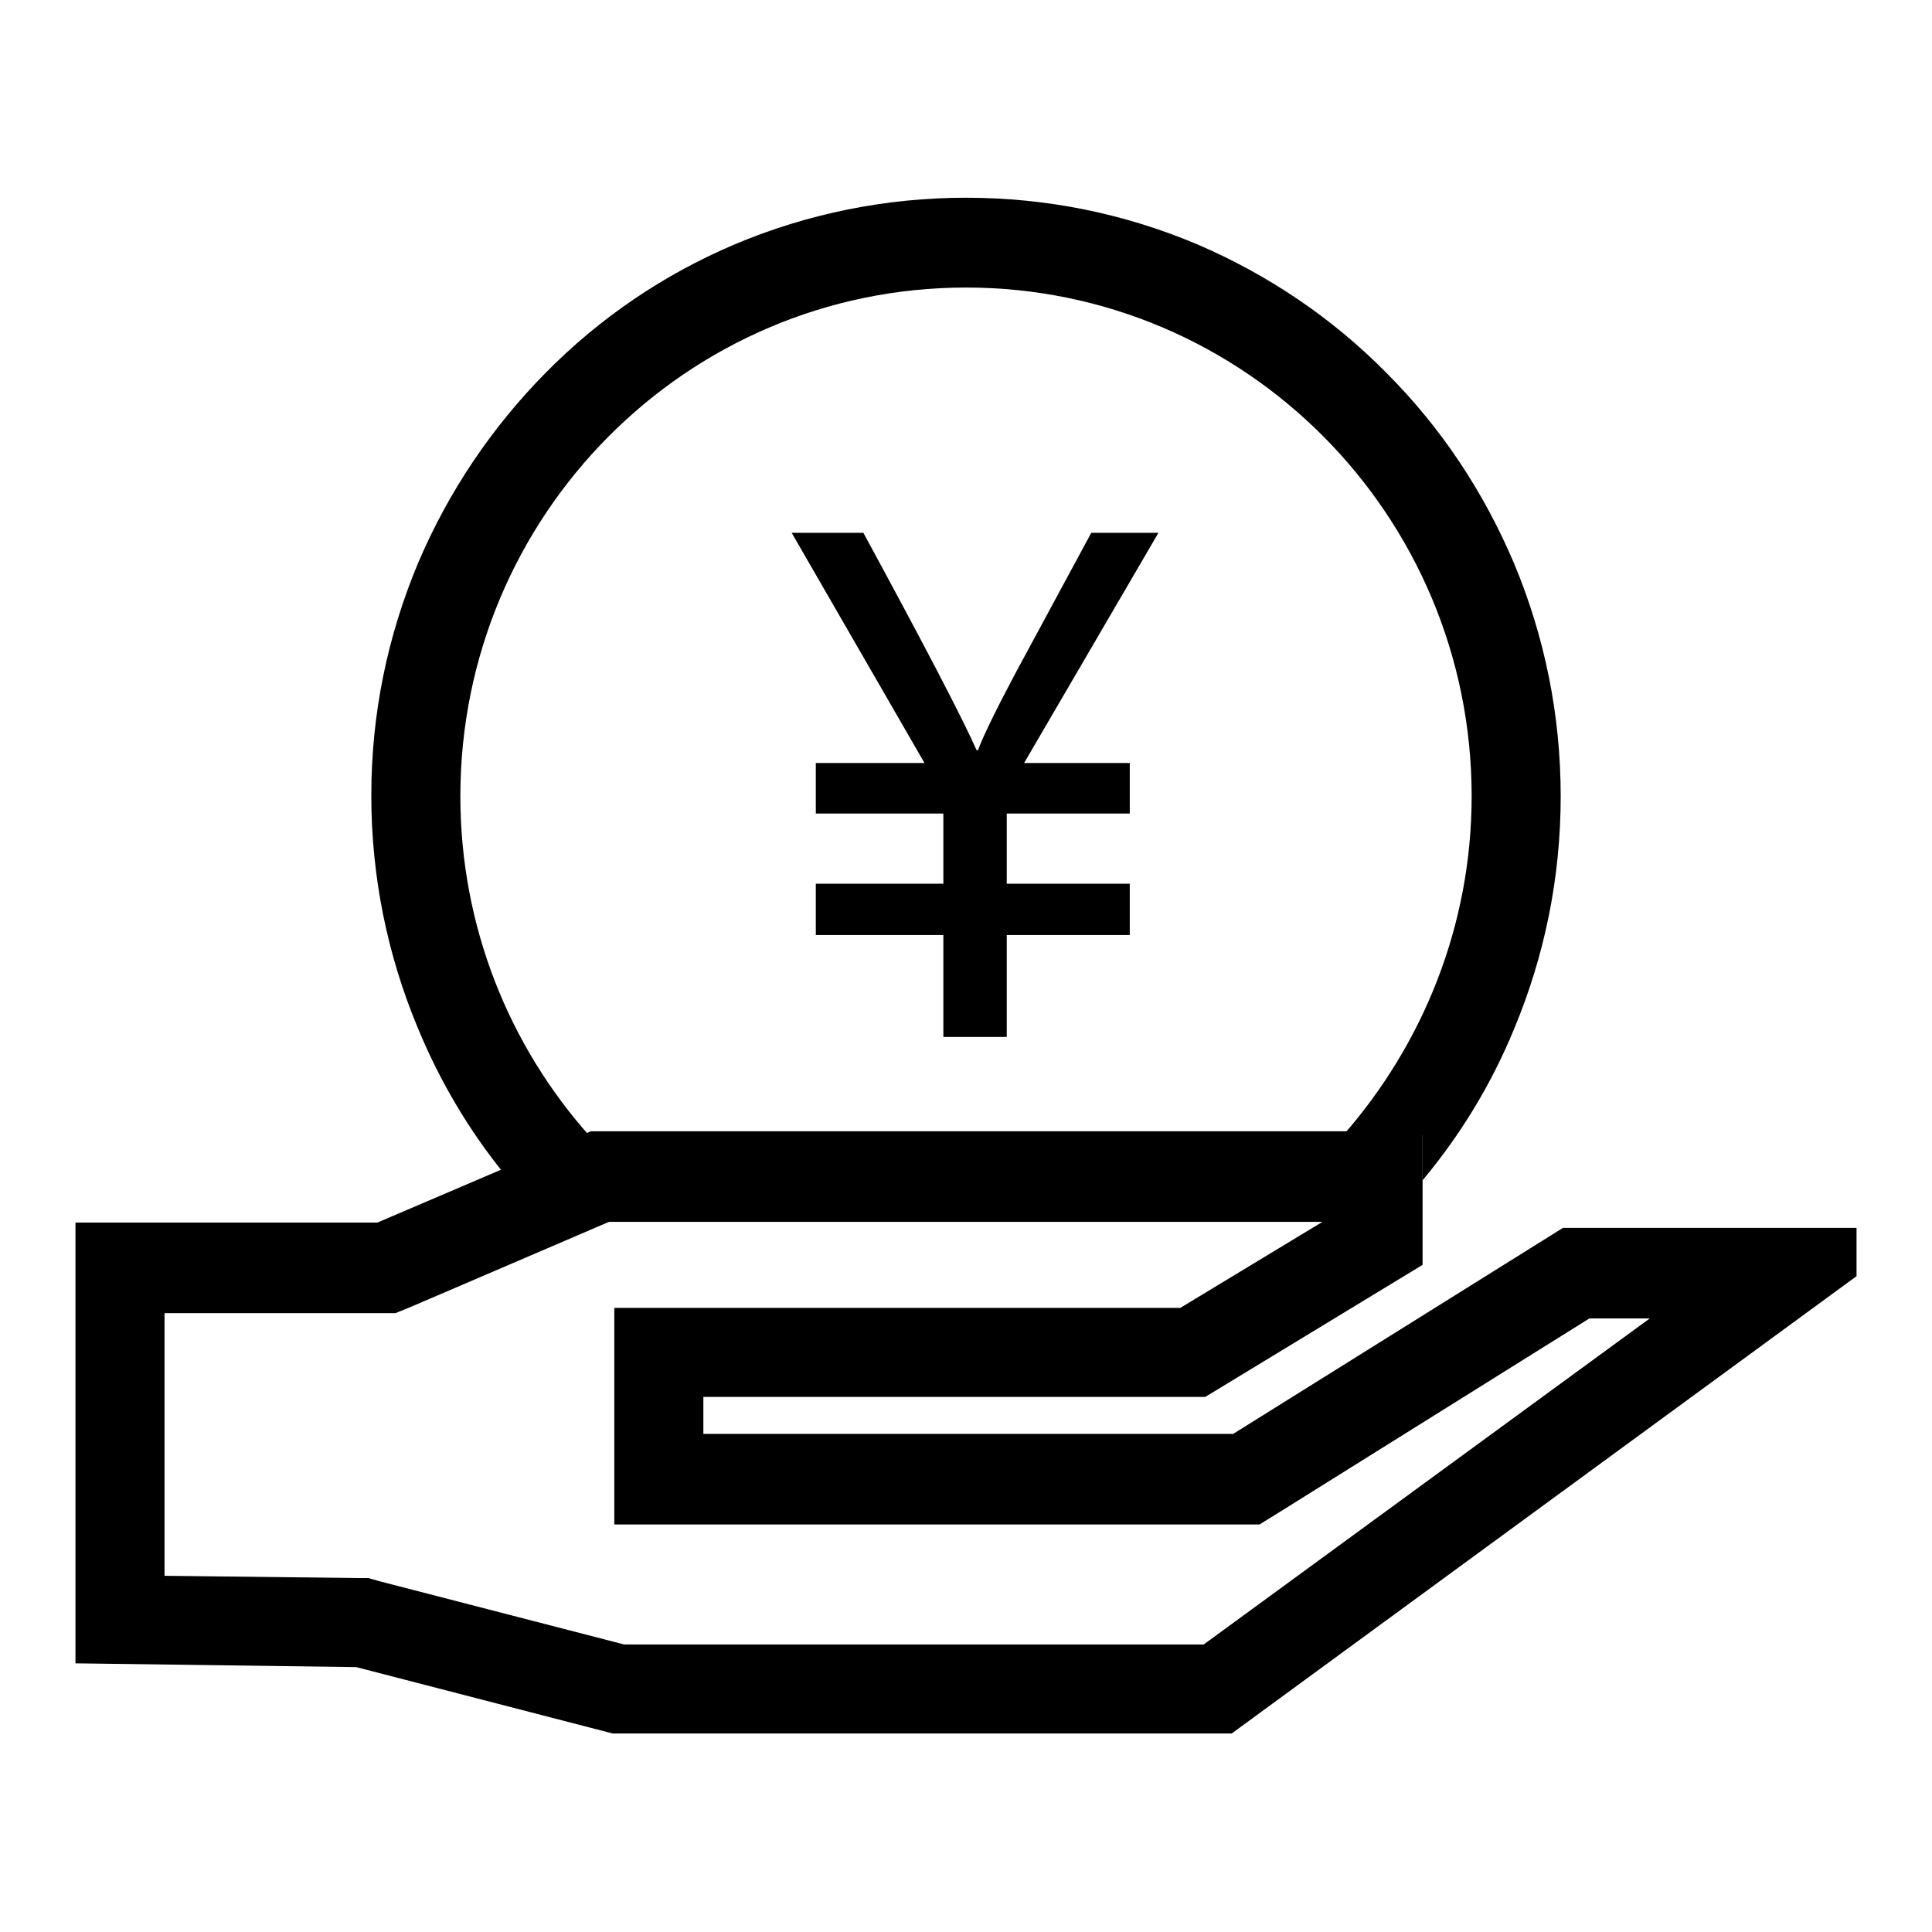
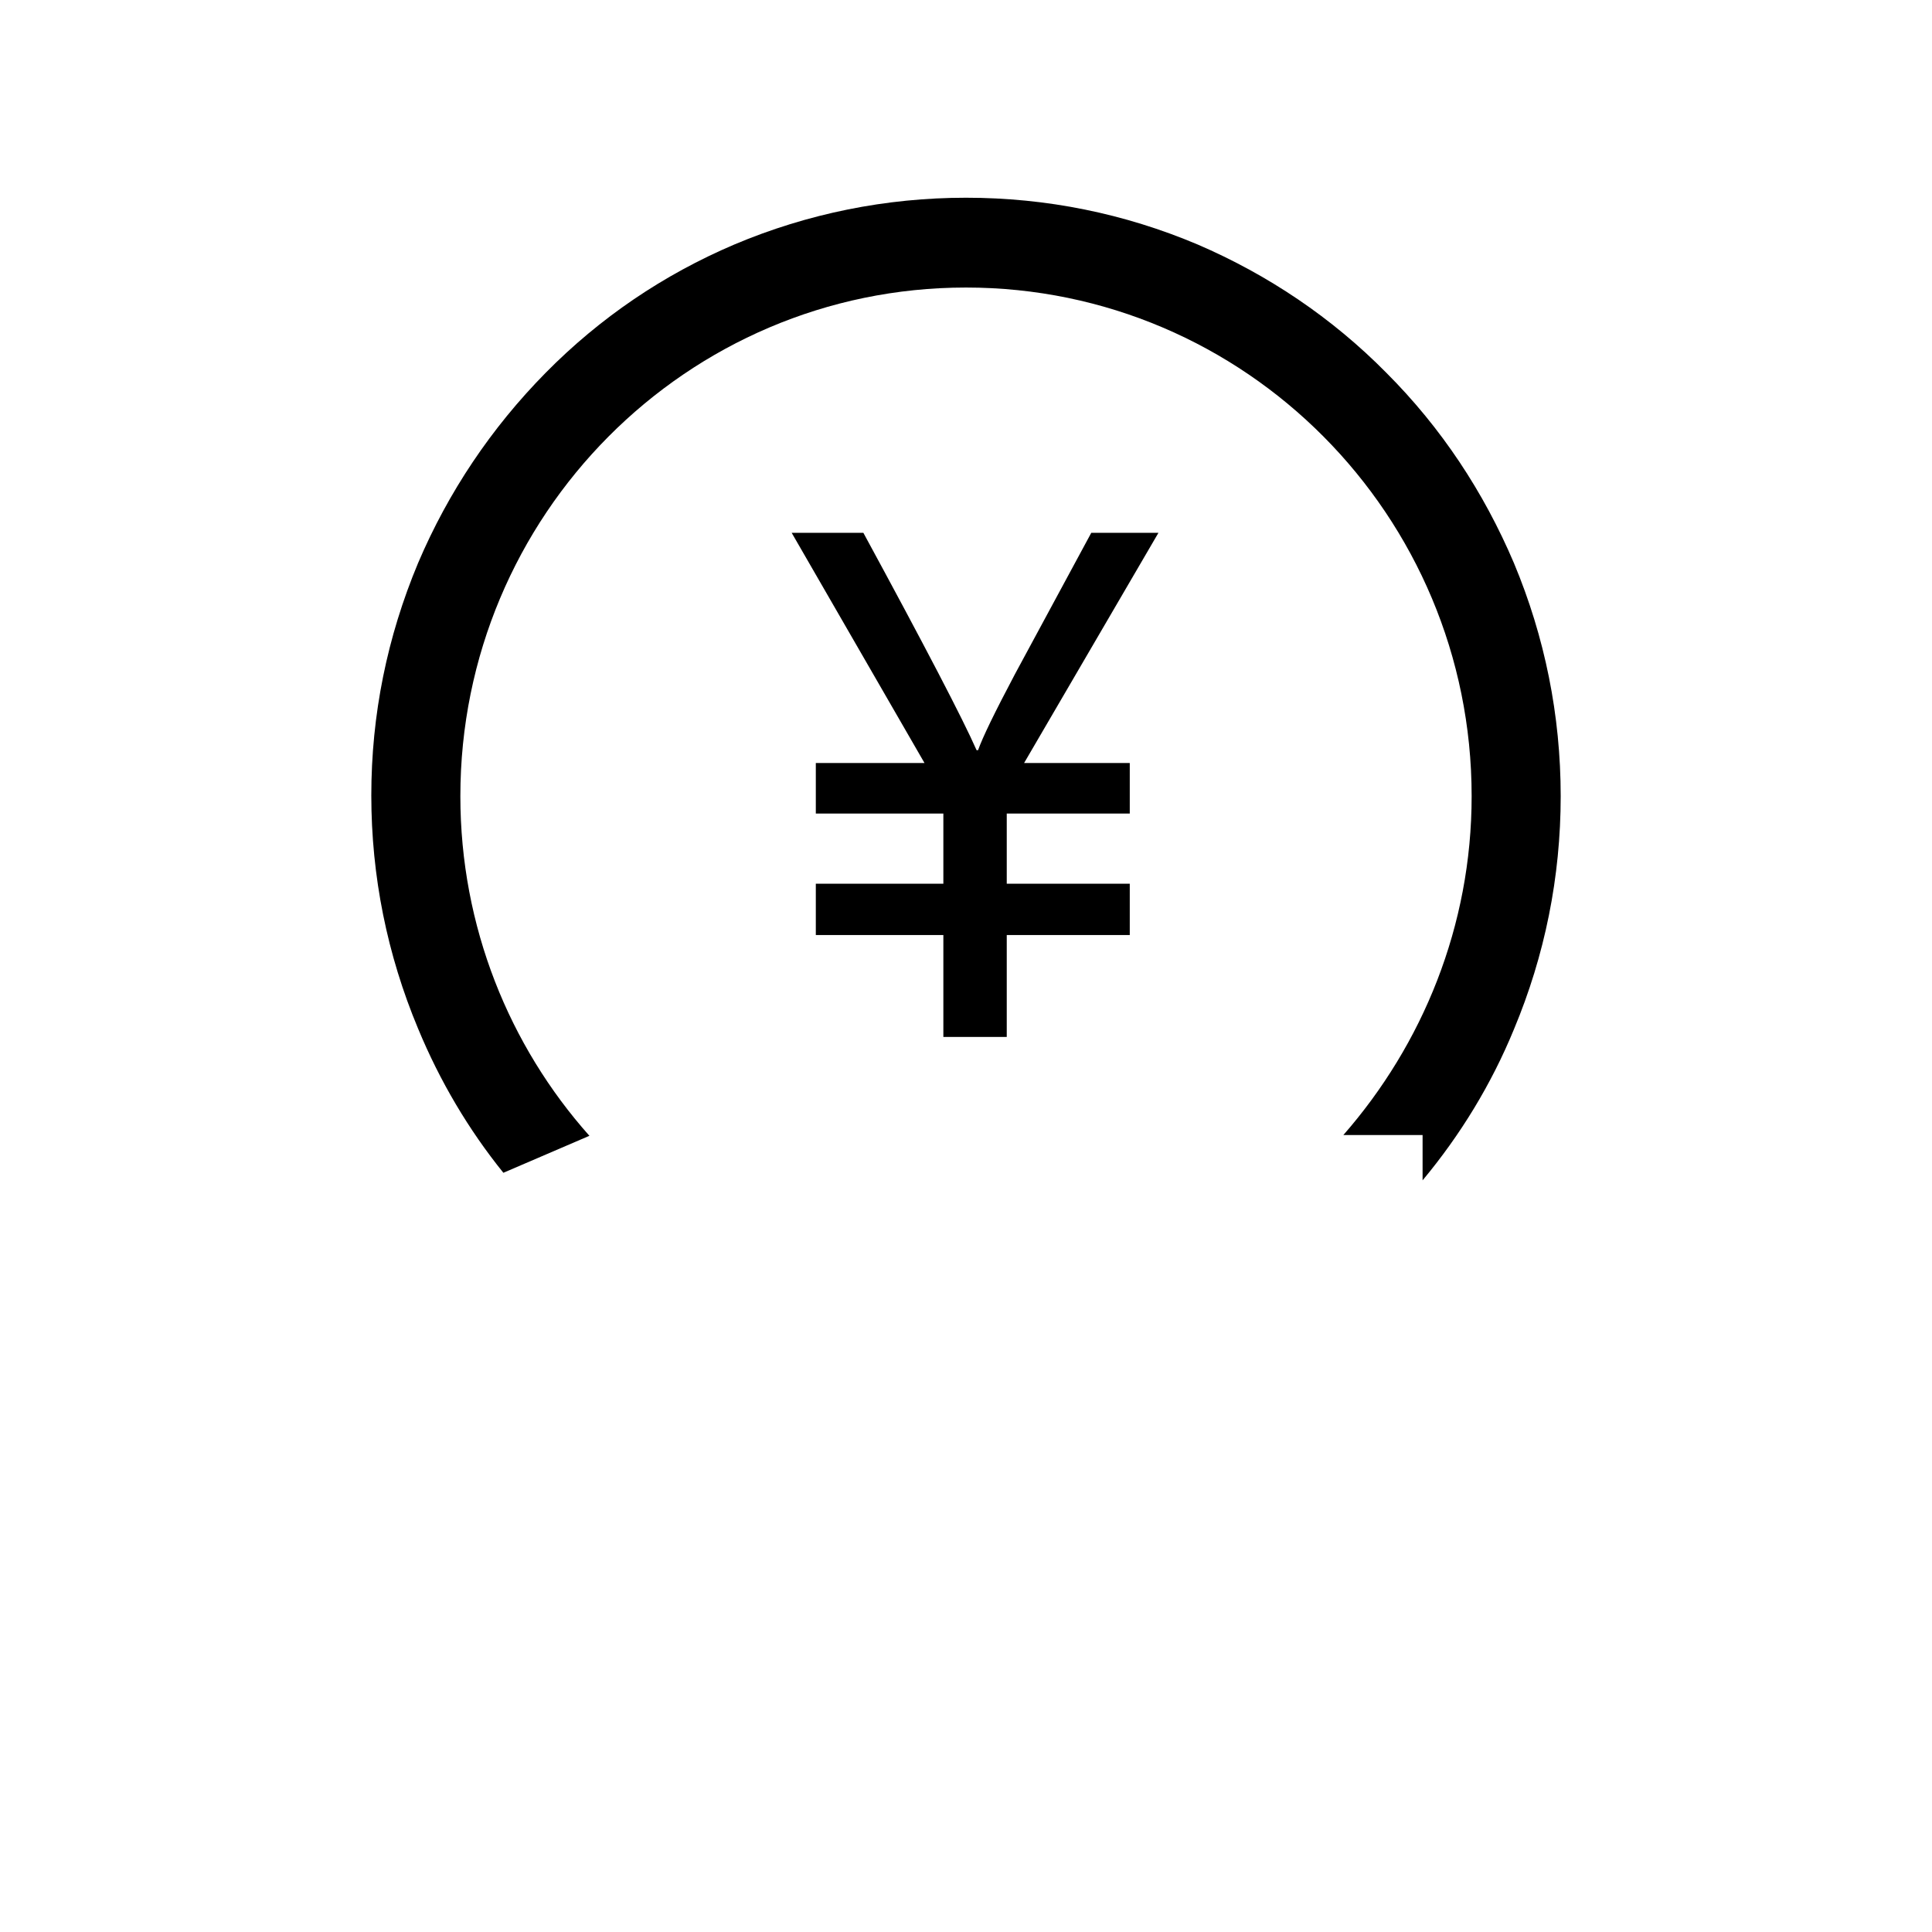
<svg xmlns="http://www.w3.org/2000/svg" version="1.1" x="0px" y="0px" viewBox="0 0 256 256" enable-background="new 0 0 256 256" xml:space="preserve">
  <g>
    <g>
-       <path fill="#000000" d="M175.4,161.8l-19,11.5H93.2H81.4v11.9v4.9v11.9h11.8h70.3h3.4l2.9-1.8l40.8-25.5h8l-59.1,43.2H82.7l-32.5-8.4l-1.4-0.4l-1.4,0l-25.6-0.3v-34.8H50h2.4l2.2-0.9l26.1-11.2H175.4L175.4,161.8z M188.4,149.9H78.3L50,162H10v58.4l37.2,0.5l34,8.8h82l82.8-60.6v-6.4h-38.9L163.4,190H93.2v-4.9h66.5l28.8-17.5V149.9L188.4,149.9z" />
      <path fill="#000000" d="M66.7,155.4l11.4-4.9c-10.6-11.9-17.1-27.7-17.1-45c0-37.2,30-67.4,67-67.4s67,30.2,67,67.4c0,17.2-6.5,32.9-17,44.9h10.5v6c5-6,9.1-12.7,12.1-20c4.1-9.8,6.2-20.2,6.2-30.9s-2.1-21.1-6.2-30.9c-4-9.4-9.6-17.9-16.9-25.2c-7.2-7.3-15.7-13-25-17c-9.7-4.1-20-6.2-30.7-6.2c-10.6,0-21,2.1-30.7,6.2c-9.4,4-17.8,9.7-25,17c-7.2,7.3-12.9,15.8-16.9,25.2c-4.1,9.8-6.2,20.1-6.2,30.8c0,10.7,2.1,21.1,6.2,30.9C58.3,143.3,62.1,149.7,66.7,155.4L66.7,155.4z" />
      <path fill="#000000" d="M153.5,70.6l-17.8,30.5h14v6.7h-16.3v9.3h16.3v6.8h-16.3v13.5H125v-13.5h-16.9v-6.8H125v-9.3h-16.9v-6.7h14.4l-17.6-30.5h9.5c8.2,15.1,13.2,24.7,15,28.8h0.2c0.6-1.7,2.2-5,4.9-10.1l10.1-18.7H153.5L153.5,70.6z" />
    </g>
  </g>
</svg>